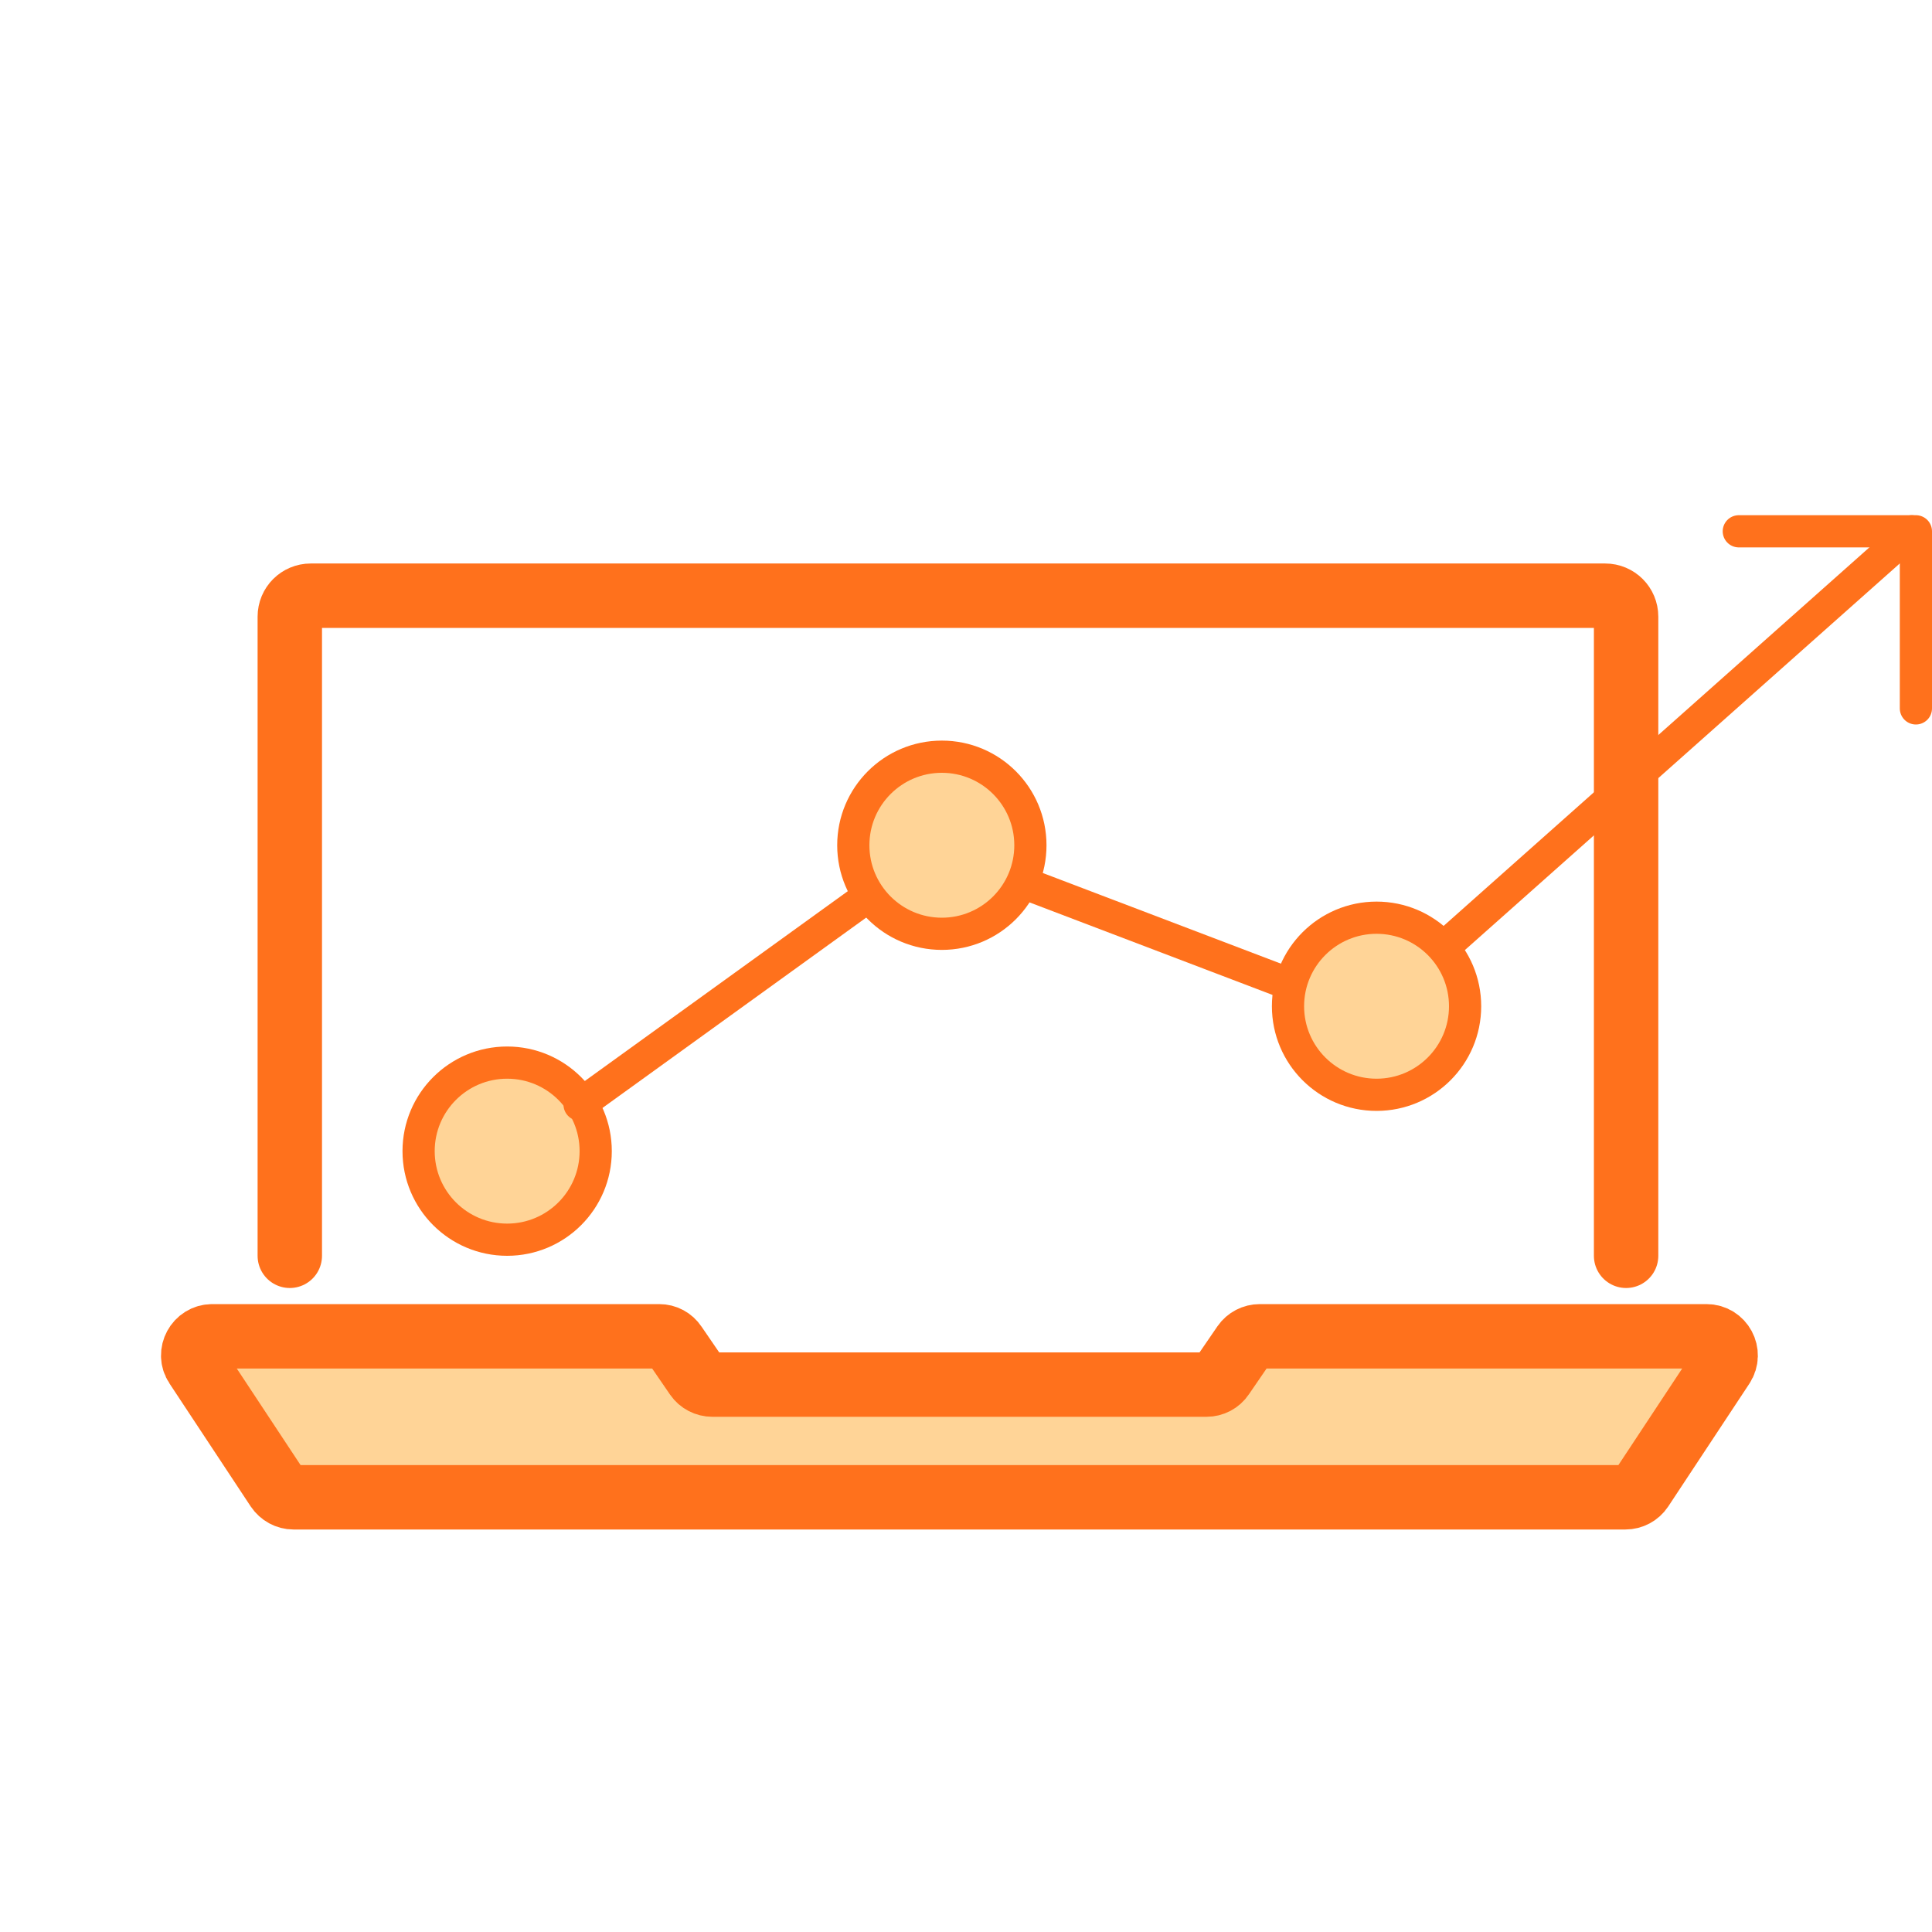
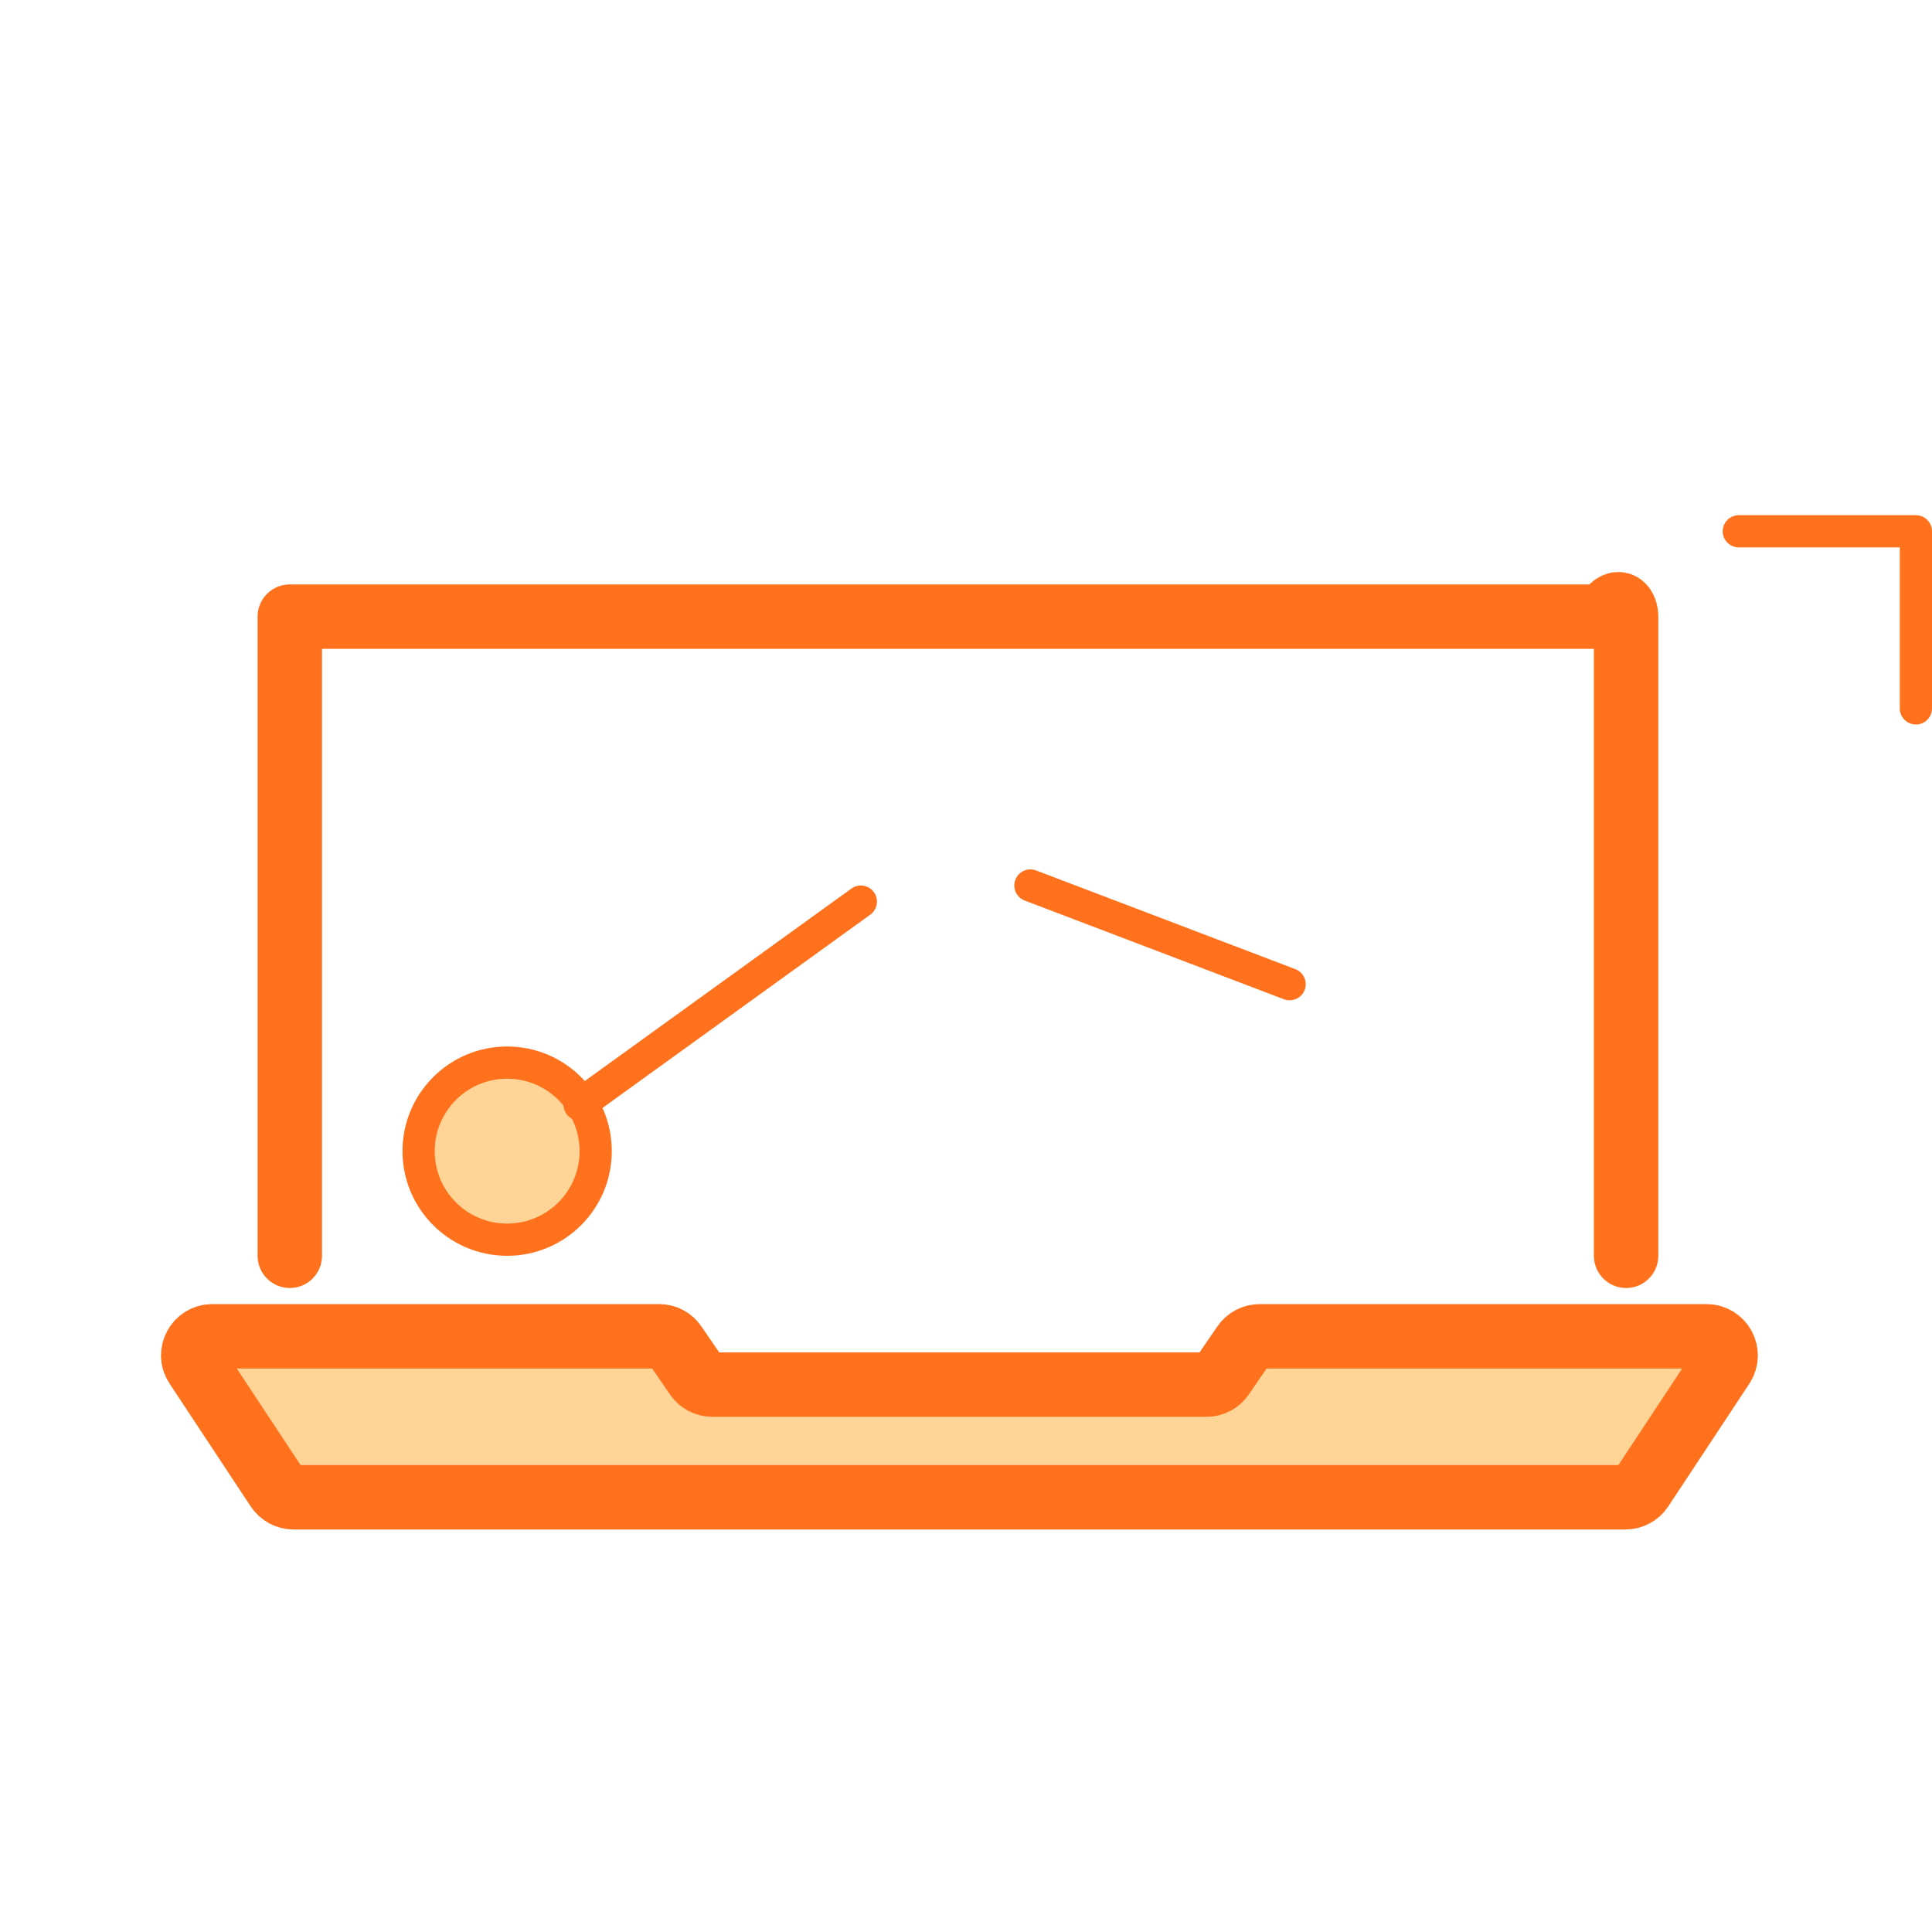
<svg xmlns="http://www.w3.org/2000/svg" width="120" height="120" viewBox="0 0 120 120" fill="none">
-   <path d="M18 78V38.3C18 37.58 18.58 37 19.3 37H99.7C100.42 37 101 37.58 101 38.3V78" stroke="#FF711C" stroke-width="4" stroke-miterlimit="10" stroke-linecap="round" stroke-linejoin="round" />
+   <path d="M18 78V38.3H99.7C100.42 37 101 37.58 101 38.3V78" stroke="#FF711C" stroke-width="4" stroke-miterlimit="10" stroke-linecap="round" stroke-linejoin="round" />
  <path d="M77.267 83.51L75.917 85.48C75.697 85.81 75.327 86 74.937 86H44.247C43.857 86 43.487 85.81 43.267 85.49L41.917 83.52C41.697 83.19 41.337 83 40.947 83H13.187C12.247 83 11.677 84.05 12.197 84.83L17.237 92.46C17.467 92.8 17.837 93 18.227 93H100.957C101.357 93 101.727 92.8 101.947 92.47L106.987 84.84C107.507 84.05 106.937 83 105.997 83H78.247C77.857 83 77.487 83.19 77.267 83.51Z" fill="#FFD497" stroke="#FF711C" stroke-width="4" stroke-miterlimit="10" stroke-linecap="round" stroke-linejoin="round" />
  <path d="M31.5 77C34.538 77 37 74.538 37 71.5C37 68.462 34.538 66 31.5 66C28.462 66 26 68.462 26 71.5C26 74.538 28.462 77 31.5 77Z" fill="#FFD497" stroke="#FF711C" stroke-width="2" stroke-miterlimit="10" stroke-linecap="round" stroke-linejoin="round" />
-   <path d="M58.5 58C61.538 58 64 55.538 64 52.5C64 49.462 61.538 47 58.5 47C55.462 47 53 49.462 53 52.5C53 55.538 55.462 58 58.5 58Z" fill="#FFD497" stroke="#FF711C" stroke-width="2" stroke-miterlimit="10" stroke-linecap="round" stroke-linejoin="round" />
-   <path d="M85.5 68C88.538 68 91 65.538 91 62.5C91 59.462 88.538 57 85.5 57C82.462 57 80 59.462 80 62.5C80 65.538 82.462 68 85.5 68Z" fill="#FFD497" stroke="#FF711C" stroke-width="2" stroke-miterlimit="10" stroke-linecap="round" stroke-linejoin="round" />
  <path d="M36 68.61L53.47 56" stroke="#FF711C" stroke-width="2" stroke-miterlimit="10" stroke-linecap="round" stroke-linejoin="round" />
  <path d="M64 55L80.1 61.13" stroke="#FF711C" stroke-width="2" stroke-miterlimit="10" stroke-linecap="round" stroke-linejoin="round" />
-   <path d="M90 58.55L118.74 33" stroke="#FF711C" stroke-width="2" stroke-miterlimit="10" stroke-linecap="round" stroke-linejoin="round" />
  <path d="M108 33H119V44" stroke="#FF711C" stroke-width="2" stroke-miterlimit="10" stroke-linecap="round" stroke-linejoin="round" />
</svg>